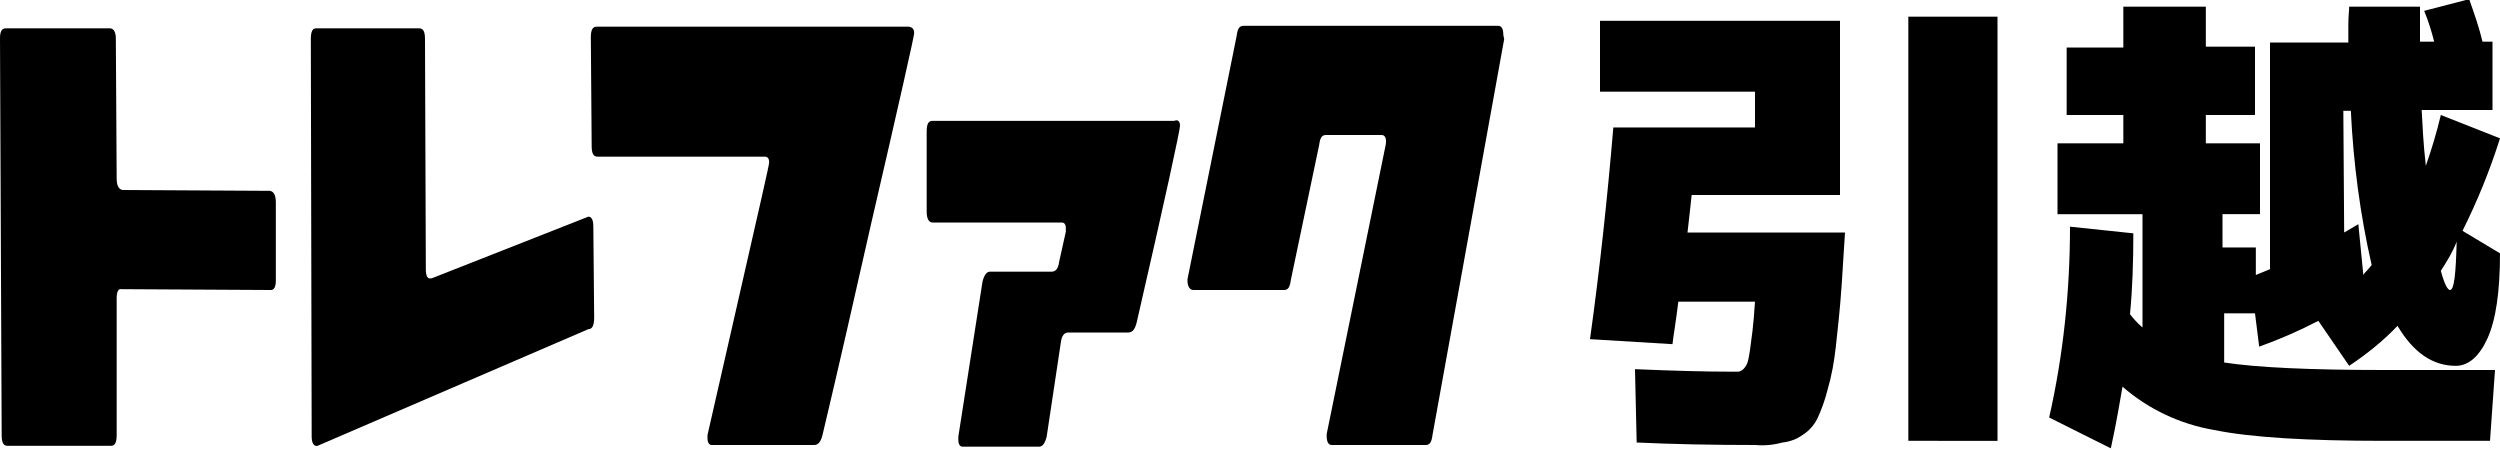
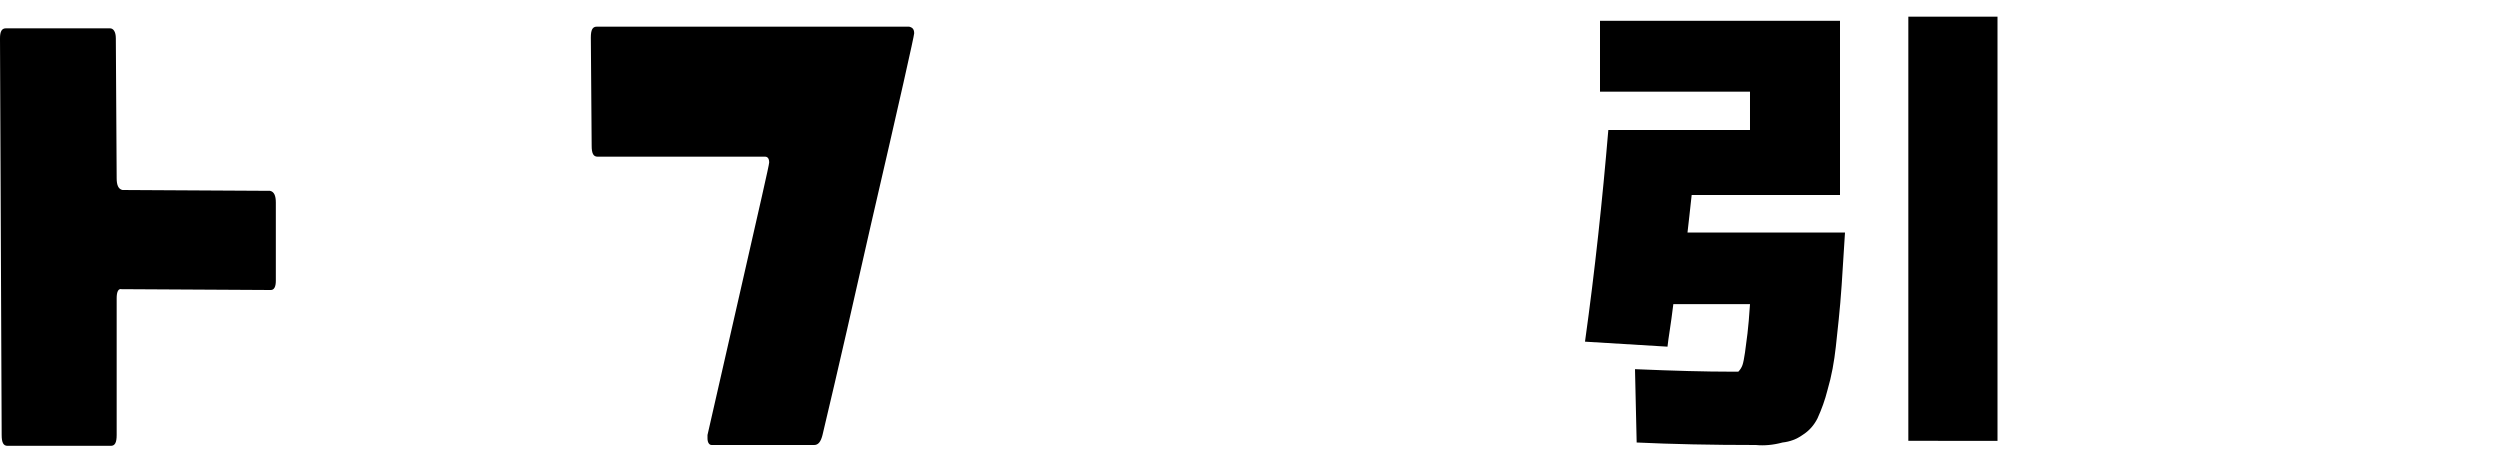
<svg xmlns="http://www.w3.org/2000/svg" version="1.1" id="レイヤー_1" x="0px" y="0px" viewBox="0 0 300 54" style="enable-background:new 0 0 300 54;" xml:space="preserve">
  <title>trfc</title>
  <g id="レイヤー_2">
    <g id="レイヤー_1-2">
-       <path d="M210.7,53.4c-5.3,0-10.1-0.1-14.3-0.3l-0.2-8.8c4.7,0.2,8.5,0.3,11.5,0.3c0.4,0,0.7,0,0.9,0c0.2,0,0.5-0.2,0.6-0.3    c0.2-0.2,0.4-0.5,0.5-0.8c0.1-0.3,0.2-0.8,0.3-1.5c0.1-0.7,0.2-1.5,0.3-2.3c0.1-0.8,0.2-2,0.3-3.5h-9.2c-0.3,2.5-0.6,4.1-0.7,5.1    l-9.9-0.6c1.2-8.6,2.1-17.1,2.8-25.4h17V11H192V2.5h28.8v20.9H203c-0.2,2-0.4,3.5-0.5,4.5h18.9l-0.4,6.3c-0.2,3-0.5,5.5-0.7,7.4    c-0.2,1.8-0.5,3.5-1,5.2c-0.3,1.2-0.7,2.3-1.2,3.4c-0.4,0.8-1,1.5-1.8,2c-0.7,0.5-1.5,0.8-2.4,0.9    C212.8,53.4,211.7,53.5,210.7,53.4z M229,52.9V2h10.7v50.9H229z" />
-       <path d="M281.9,0.8h8.5c0,0.5,0,1.2,0,2.1s0,1.6,0,2.1h1.7c-0.3-1.2-0.7-2.5-1.2-3.7l5.4-1.4c0.6,1.7,1.2,3.4,1.6,5.1h1.2v8.2    h-8.5c0.1,1.9,0.2,4.1,0.5,6.7c0.7-2,1.3-4,1.8-6.1l7.1,2.8c-1.2,3.8-2.7,7.5-4.5,11.1l4.5,2.7c0,4.6-0.5,8-1.5,10.2    c-1,2.2-2.3,3.3-3.8,3.3c-2.8,0-5.1-1.6-7-4.8c-1.7,1.8-3.7,3.4-5.8,4.8l-3.7-5.4c-2.3,1.2-4.6,2.2-7.1,3.1l-0.5-4h-3.7v5.9    c3.9,0.6,10.3,0.9,19.2,0.9h13.3l-0.6,8.5h-12.7c-9.2,0-16-0.4-20.4-1.3c-4.1-0.7-7.9-2.5-11-5.2c-0.3,1.7-0.7,4.2-1.4,7.4    l-7.4-3.7c1.7-7.5,2.5-15.2,2.5-22.9l7.6,0.8c0,3.4-0.1,6.6-0.4,9.7c0.3,0.4,0.8,1,1.5,1.6V25.7h-10.2v-8.5h7.9v-3.4h-6.8V5.7h6.8    V0.8h9.9v4.8h5.9v8.2h-5.9v3.4h6.5v8.5h-4.5v4h4V33l1.7-0.7V5.1h9.4c0-0.5,0-1.1,0-2.1S281.9,1.3,281.9,0.8z M281.3,27.9l1.7-1    l0.6,6.1c0.1-0.2,0.3-0.4,0.5-0.6s0.4-0.5,0.5-0.6c-1.4-6.1-2.2-12.3-2.5-18.5h-0.9L281.3,27.9z M292.9,32.5    c0.4,1.5,0.8,2.3,1.1,2.3c0.5,0,0.7-1.9,0.8-5.8C294.3,30.3,293.6,31.4,292.9,32.5L292.9,32.5z" />
+       <path d="M210.7,53.4c-5.3,0-10.1-0.1-14.3-0.3l-0.2-8.8c4.7,0.2,8.5,0.3,11.5,0.3c0.4,0,0.7,0,0.9,0c0.2-0.2,0.4-0.5,0.5-0.8c0.1-0.3,0.2-0.8,0.3-1.5c0.1-0.7,0.2-1.5,0.3-2.3c0.1-0.8,0.2-2,0.3-3.5h-9.2c-0.3,2.5-0.6,4.1-0.7,5.1    l-9.9-0.6c1.2-8.6,2.1-17.1,2.8-25.4h17V11H192V2.5h28.8v20.9H203c-0.2,2-0.4,3.5-0.5,4.5h18.9l-0.4,6.3c-0.2,3-0.5,5.5-0.7,7.4    c-0.2,1.8-0.5,3.5-1,5.2c-0.3,1.2-0.7,2.3-1.2,3.4c-0.4,0.8-1,1.5-1.8,2c-0.7,0.5-1.5,0.8-2.4,0.9    C212.8,53.4,211.7,53.5,210.7,53.4z M229,52.9V2h10.7v50.9H229z" />
      <path d="M33.1,33.7c0,0.7-0.2,1.1-0.6,1.1h-0.1l-17.8-0.1C14.2,34.6,14,35,14,35.8L14,52.2c0,0.9-0.2,1.3-0.7,1.3H0.9    c-0.5,0-0.7-0.4-0.7-1.3L0,4.6c0-0.8,0.2-1.2,0.7-1.2h12.5c0.4,0,0.7,0.4,0.7,1.2L14,21.4c0,0.8,0.2,1.3,0.7,1.4l17.7,0.1    c0.5,0.1,0.7,0.6,0.7,1.4L33.1,33.7z" />
-       <path d="M71.3,38.1c0,0.9-0.2,1.4-0.7,1.4L38.1,53.5c-0.4,0.1-0.7-0.3-0.7-1.1L37.3,4.7c0-0.9,0.2-1.3,0.6-1.3h12.4    c0.5,0,0.7,0.4,0.7,1.3l0.1,27.6c0,0.8,0.2,1.2,0.6,1.1h0.1L70.6,26c0.4,0,0.6,0.4,0.6,1.2L71.3,38.1z" />
      <path d="M109.7,4c0,0.3-1.7,7.9-5.2,23c-1.9,8.4-3.8,16.8-5.8,25.2c-0.2,0.8-0.5,1.2-1,1.2H85.4c-0.3,0-0.5-0.3-0.5-0.8    c0-0.1,0-0.3,0-0.4c0.6-2.6,1.9-8.3,3.9-17.1c2.3-10.1,3.5-15.3,3.5-15.6c0-0.5-0.2-0.7-0.5-0.7H71.7c-0.5,0-0.7-0.4-0.7-1.3    l-0.1-13c0-0.9,0.2-1.3,0.7-1.3h37.5C109.5,3.3,109.7,3.5,109.7,4z" />
-       <path d="M141.6,15.1c0,0.5-1.7,8.4-5.2,23.6c-0.2,0.8-0.5,1.2-1,1.2h-7.2c-0.5,0-0.8,0.4-0.9,1.2l-1.7,11.3    c-0.2,0.8-0.5,1.2-0.9,1.2h-9.2c-0.3,0-0.5-0.3-0.5-0.8c0-0.1,0-0.3,0-0.4l2.9-18.6c0.2-0.8,0.5-1.2,0.9-1.2h7.4    c0.5,0,0.8-0.4,0.9-1.2l0.8-3.6c0-0.1,0-0.3,0-0.4c0-0.5-0.2-0.7-0.5-0.7h-15.5c-0.4,0-0.7-0.4-0.7-1.3l0-9.6    c0-0.9,0.2-1.3,0.7-1.3h29C141.4,14.3,141.6,14.6,141.6,15.1z" />
-       <path d="M180.5,4.7l-8.6,47.5c-0.1,0.8-0.3,1.2-0.8,1.2h-11.3c-0.4,0-0.6-0.4-0.6-1.1v-0.2l7.1-34.8c0.1-0.7-0.1-1.1-0.5-1.1h-6.7    c-0.5,0-0.7,0.4-0.8,1.2l-3.4,16.2c-0.1,0.8-0.3,1.2-0.8,1.2h-10.9c-0.4,0-0.7-0.4-0.7-1.1l0-0.2l5.9-29.2    c0.1-0.8,0.3-1.2,0.8-1.2h30.6c0.4,0,0.6,0.4,0.6,1.1L180.5,4.7z" />
    </g>
  </g>
</svg>